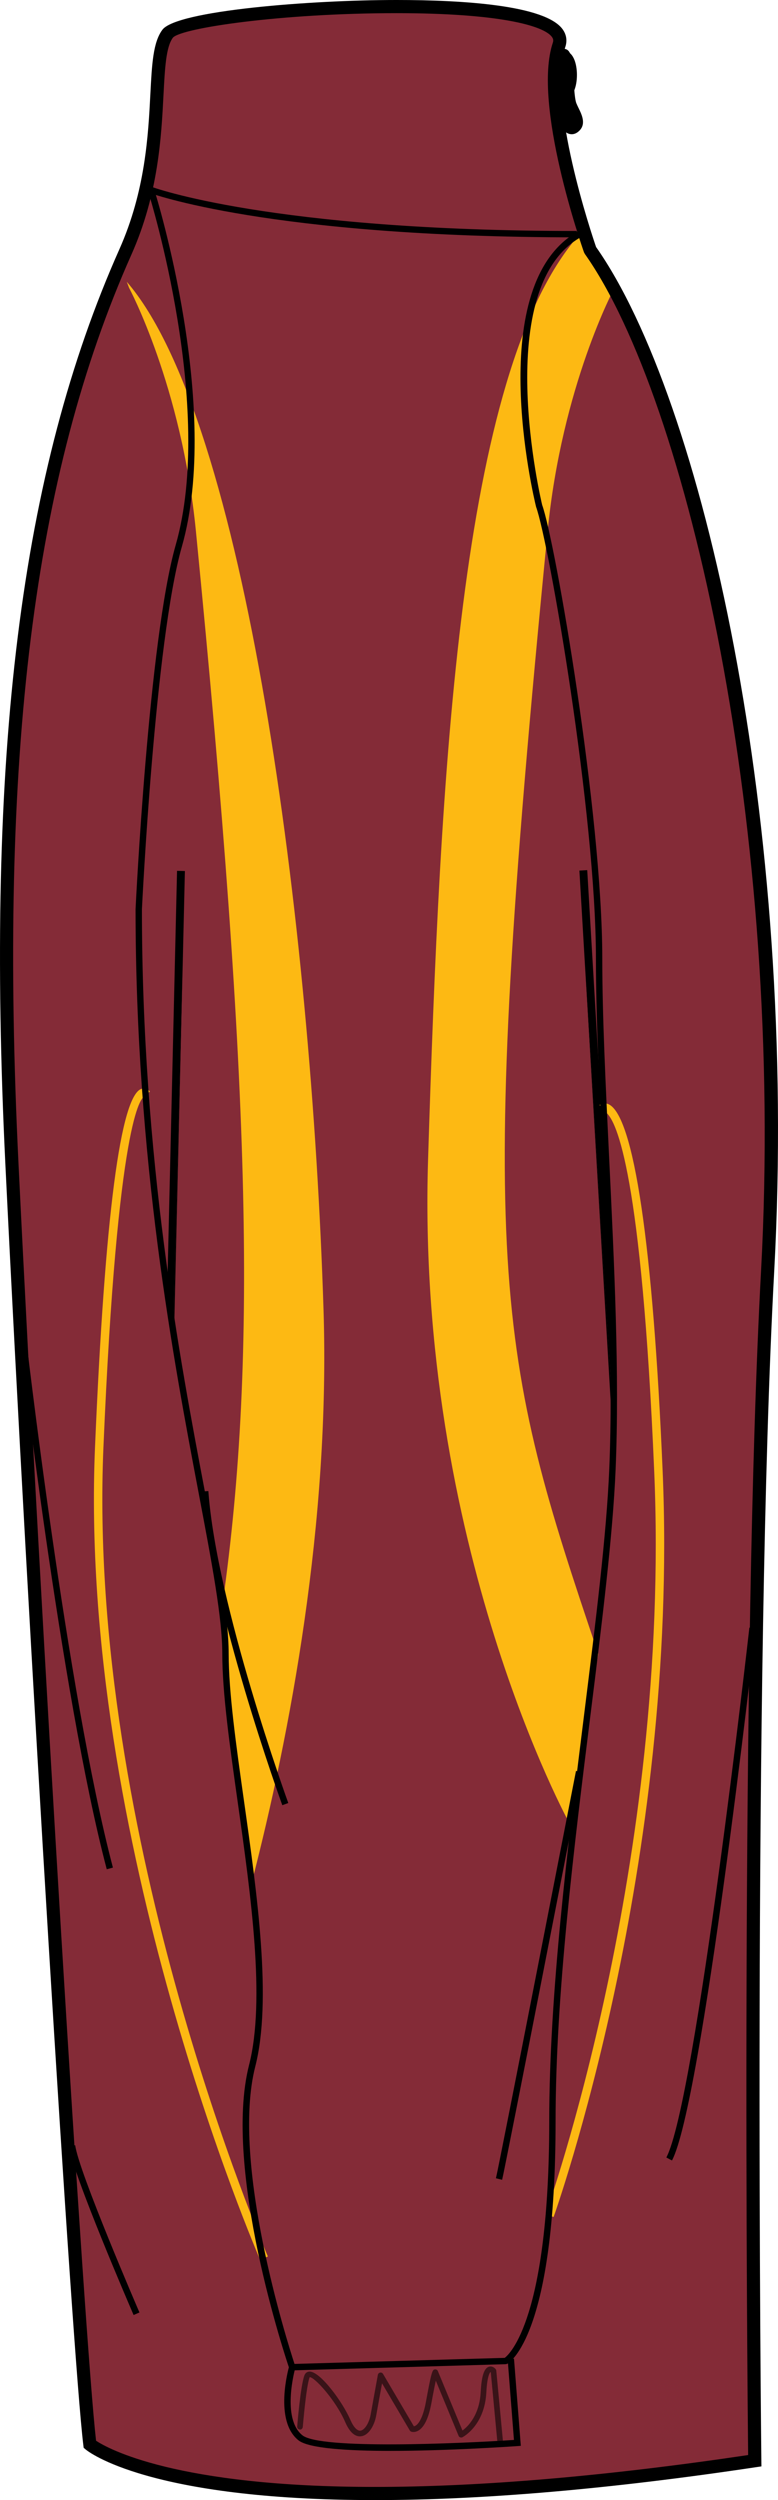
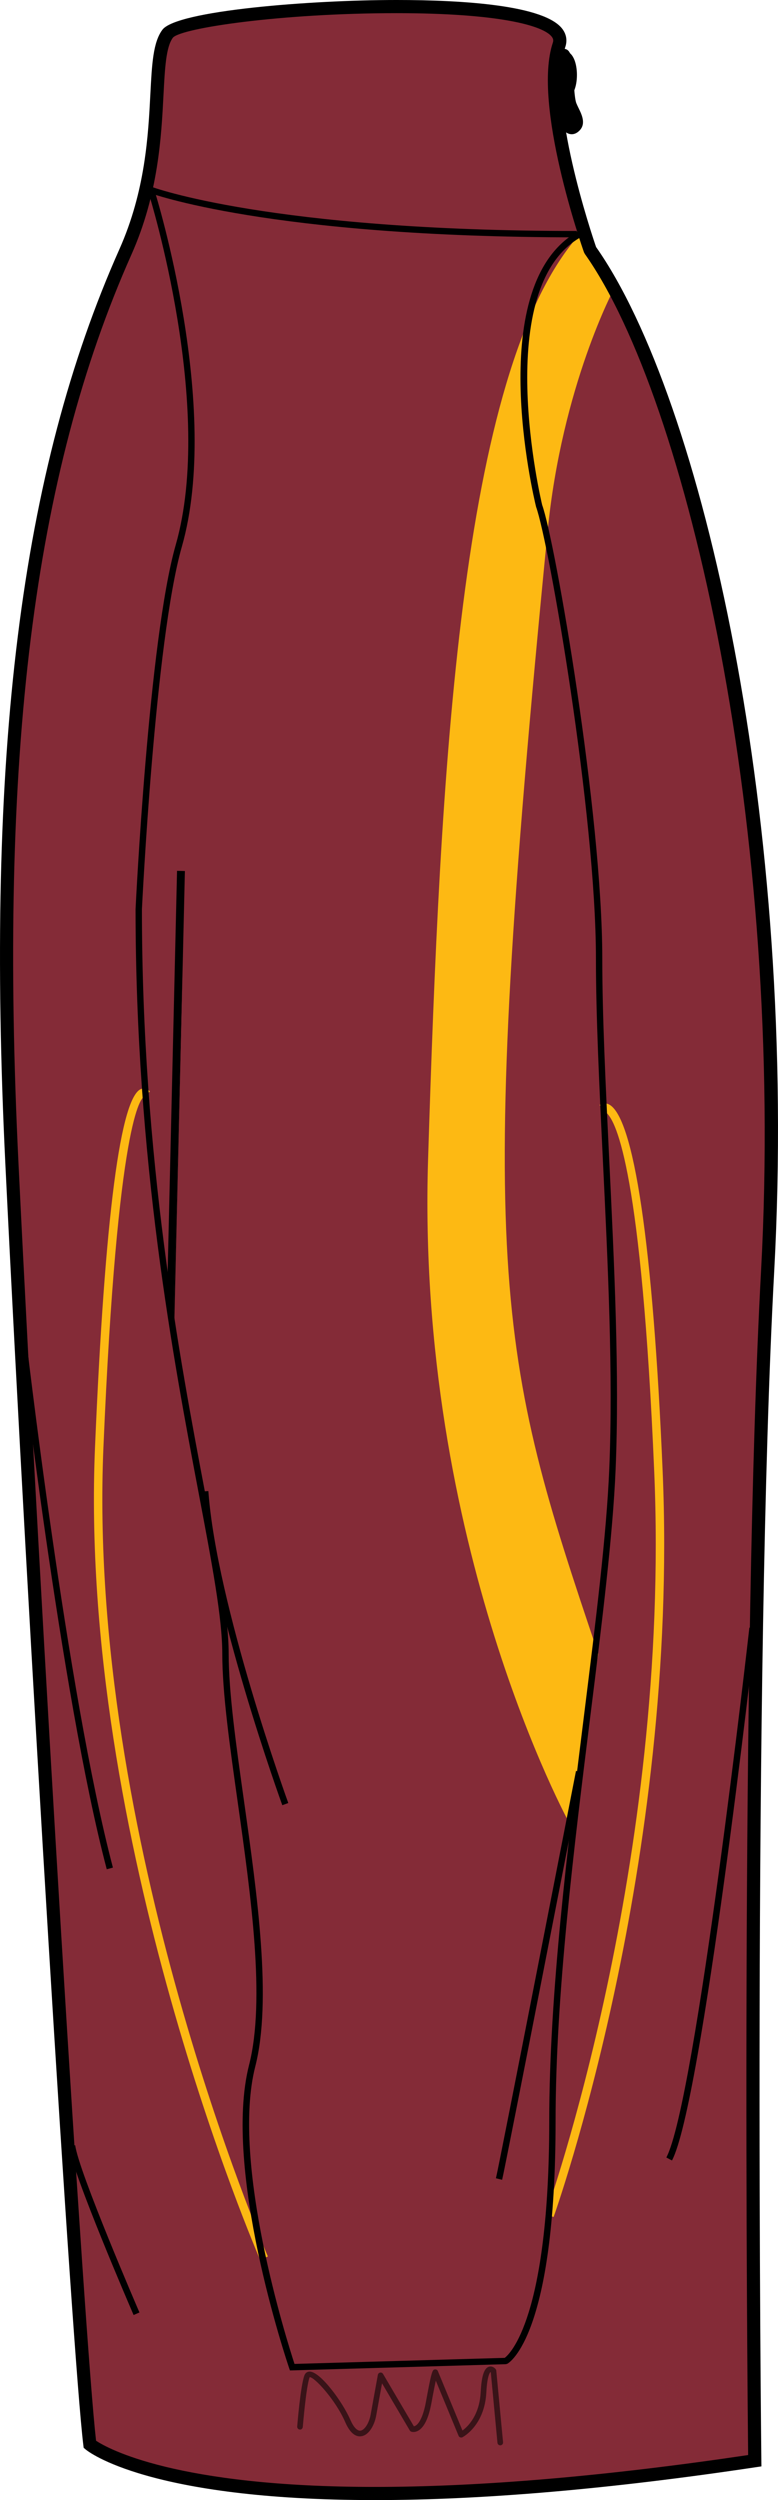
<svg xmlns="http://www.w3.org/2000/svg" version="1.1" id="Layer_1" x="0px" y="0px" width="249.243px" height="799.999px" viewBox="0 3.42 249.243 799.999" enable-background="new 0 3.42 249.243 799.999" xml:space="preserve">
  <g id="side">
    <path id="primary_3_" fill="#842B37" d="M40.178,84.033C12.248,146.7-3.181,232.22,3.841,376.162   c7.023,143.942,21.374,380.462,24.956,409.431c0,0,37.476,31.561,213.013,5.225c0,0-2.904-250.984,4.129-380.881   c7.337-136.094-21.198-276.089-56.862-326.512c0,0-16.374-46.414-9.967-65.647C185.524-1.463,60.127,5.655,53.715,14.204   C47.304,22.759,54.484,51.932,40.178,84.033z" />
    <g>
      <path d="M58.526,312.324l0.707-30.185l-2.515-0.061l-3.116,133.044c0.563,3.201,1.205,6.875,1.907,10.921L58.526,312.324z" />
      <path d="M55.815,427.801l2.707-115.477l-3.017,113.72C55.613,426.622,55.716,427.208,55.815,427.801z" />
-       <path d="M185.619,281.995l1.774,30.116l8.86,142.825c0.095-3.598,0.141-6.943,0.103-9.933    c-0.121-10.913-0.685-28.276-1.438-47.942l-6.791-115.211L185.619,281.995z" />
-       <path d="M196.098,459.674c0.064-1.627,0.114-3.201,0.16-4.737l-8.859-142.825L196.098,459.674z" />
    </g>
    <g id="secondary_2_">
      <path fill="#FDB913" d="M83.345,726.554c-0.582-1.331-58.255-134.429-52.904-260.126c3.151-74.066,8.184-112.632,14.952-114.617    c1.167-0.335,2.155,0.213,2.649,0.912l-2.202,1.552c0.135,0.19,0.315,0.122,0.323,0.114c-0.863,0.319-8.518,6.206-13.027,112.153    C27.817,591.615,85.24,724.136,85.818,725.458L83.345,726.554z" />
      <path fill="#FDB913" d="M177.351,712.842l-2.536-0.921c0.403-1.109,40.1-112.494,34.774-237.592    c-4.057-95.376-12.073-112.084-15.332-114.838c-0.334-0.281-0.57-0.326-0.585-0.319l-1.578-2.167    c0.544-0.457,1.616-0.799,2.841-0.251c8.126,3.566,14.29,45.289,17.354,117.461C217.633,599.866,177.759,711.724,177.351,712.842z    " />
      <path fill="#FDB913" d="M196.851,95.532c0,0-16.834,31.288-21.416,77.877c-23.362,237.523-16.222,263.167,16.223,359.213    l-9.08,54.514c0,0-49.327-89.238-45.435-212.867c3.894-123.629,10.063-251.479,48.026-295.285L196.851,95.532z" />
-       <path fill="#FDB913" d="M80.744,605.465c12.065-46.916,25.059-114.563,22.906-182.852    C99.756,298.985,78.576,137.391,40.612,93.584l0.738,1.947c0,0,16.834,31.288,21.416,77.877    c17.817,181.162,19.779,266.621,8.046,346.643c1.858,16.001,4.356,38.512,4.356,43.714    C75.169,569.127,78.44,590.848,80.744,605.465z" />
    </g>
    <path opacity="0.57" enable-background="new    " d="M160.263,785.903c-0.461,0-0.853-0.35-0.896-0.813l-2.134-22.58   c-0.043-0.022-0.076-0.046-0.096-0.046c0.012,0-1.022,0.54-1.331,6.503c-0.563,10.57-7.357,14.19-7.649,14.343   c-0.222,0.114-0.487,0.122-0.724,0.038c-0.239-0.076-0.426-0.258-0.521-0.494l-7.293-17.637c-0.301,1.354-0.741,3.514-1.369,6.959   c-0.882,4.875-2.308,7.91-4.243,9.02c-1.201,0.692-2.159,0.365-2.263,0.327c-0.198-0.067-0.361-0.213-0.468-0.388l-8.883-15.081   l-1.871,10.32c-0.536,2.98-2.285,6.327-4.855,6.624c-1.373,0.175-3.315-0.502-5.046-4.479c-3.168-7.309-10.089-14.67-11.427-14.419   c-1.138,3.08-2.176,15.788-2.188,15.917c-0.038,0.495-0.468,0.905-0.97,0.829c-0.494-0.038-0.867-0.479-0.825-0.974   c0.042-0.532,1.064-13.097,2.327-16.39c0.285-0.736,0.882-1.171,1.631-1.187c0.017,0,0.026,0,0.038,0   c3.385,0,10.52,9.636,13.06,15.499c0.995,2.29,2.158,3.491,3.187,3.415c1.354-0.16,2.798-2.427,3.293-5.156l2.304-12.708   c0.072-0.373,0.357-0.662,0.73-0.723c0.373-0.076,0.741,0.099,0.936,0.426l9.875,16.77c0.148-0.029,0.361-0.092,0.608-0.251   c0.795-0.51,2.277-2.189,3.277-7.712c1.821-10.022,2.1-10.092,2.791-10.244c0.334-0.083,0.724,0.076,0.937,0.365l7.954,19.188   c1.708-1.255,5.444-4.837,5.841-12.298c0.271-5.117,1.072-7.628,2.612-8.122c1.008-0.319,1.837,0.343,2.187,0.775   c0.11,0.138,0.176,0.304,0.194,0.479l2.171,22.922c0.046,0.494-0.315,0.928-0.817,0.98   C160.317,785.903,160.286,785.903,160.263,785.903z" />
-     <path d="M125.067,787.669c-13.609,0-26.119-0.77-29.416-3.354c-7.929-6.234-3.229-22.99-3.023-23.705l1.962,0.57   c-0.046,0.16-4.527,16.146,2.323,21.53c5.772,4.533,49.886,2.653,67.739,1.46l-2.021-25.851l2.035-0.158l2.183,27.901l-1.033,0.076   C162.21,786.384,142.722,787.669,125.067,787.669z" />
    <g>
      <path fill="#414042" d="M180.71,21.702c1.201,0,2.171,2.555,2.171,5.696c0,3.148-0.97,5.696-2.171,5.696    c-1.198,0-2.172-2.548-2.172-5.696C178.538,24.257,179.512,21.702,180.71,21.702z" />
      <path d="M180.71,35.041c-2.841,0-4.118-3.841-4.118-7.643c0-3.803,1.271-7.643,4.118-7.643s4.118,3.84,4.118,7.643    C184.828,31.2,183.557,35.041,180.71,35.041z M180.71,25.063c-0.13,0.616-0.225,1.392-0.225,2.334    c0,0.942,0.091,1.719,0.225,2.334c0.129-0.608,0.224-1.392,0.224-2.334C180.934,26.455,180.843,25.679,180.71,25.063z" />
    </g>
    <g>
      <path fill="#414042" d="M181.782,25.442c0,0,0,9.081,1.063,11.75c1.068,2.677,3.206,5.347,1.068,6.951    c-2.137,1.604-4.46-3.567-4.1-16.747C180.174,14.218,181.782,25.442,181.782,25.442z" />
      <path d="M183.162,46.373c-0.598,0-1.486-0.183-2.335-1.058c-2.916-2.996-3.106-12.548-2.958-17.971    c0.151-5.757,0.327-8.305,2.707-8.305c1.925,0,2.521,1.886,3.126,6.122c0.021,3.65,0.272,9.62,0.946,11.309    c0.225,0.548,0.49,1.095,0.754,1.635c1.045,2.137,2.627,5.376-0.323,7.59C184.497,46.137,183.832,46.373,183.162,46.373z" />
    </g>
    <path d="M120.115,803.419c-0.007,0-0.007,0-0.015,0c-72.576-0.008-91.883-15.545-92.67-16.207L26.8,786.68l-0.099-0.821   C23.157,757.165,8.92,523.665,1.734,376.261C-4.688,244.639,6.571,154.252,38.249,83.174c8.324-18.67,9.244-36.527,9.917-49.57   c0.502-9.674,0.863-16.663,3.86-20.663c4.597-6.13,47.266-9.521,75.005-9.521c21.195,0,47.631,1.627,53.218,9.377   c1.224,1.696,1.521,3.658,0.858,5.643c-5.867,17.591,8.536,60.21,9.853,64.021c34.155,48.582,64.808,184.22,57.077,327.584   c-6.951,128.353-4.156,378.249-4.126,380.751l0.021,1.841l-1.816,0.267C195.631,799.883,154.578,803.419,120.115,803.419z    M30.775,784.429c3.791,2.502,25.651,14.777,89.326,14.777c0.008,0,0.008,0,0.015,0c33.81,0,74.024-3.432,119.561-10.199   c-0.243-23.119-2.49-256.536,4.152-379.186c7.59-140.81-23.412-278.424-56.483-325.173l-0.266-0.517   c-0.681-1.924-16.541-47.327-9.979-67.024c0.24-0.715,0.16-1.248-0.272-1.849c-2.658-3.688-17.135-7.628-49.799-7.628   c-37.021,0-68.985,4.761-71.64,7.849c-2.218,2.958-2.567,9.75-3.013,18.344C51.685,47.194,50.74,65.5,42.099,84.892   C10.7,155.324-0.453,245.125,5.94,376.055C13.054,521.922,27.064,752.084,30.775,784.429z" />
    <path d="M92.89,761.932l-0.247-0.715c-0.88-2.578-21.375-63.662-12.847-97.041c5.306-20.763,0.553-54.4-3.639-84.075   c-2.544-17.994-4.947-34.991-4.947-47.578c0-11.407-3.343-29.036-7.57-51.35c-8.047-42.476-20.211-106.654-20.211-186.858   c0.041-0.904,4.201-86.196,12.863-116.519c12.591-44.071-8.331-111.483-8.54-112.16l1.946-0.616   c0.214,0.685,21.317,68.675,8.557,113.339C49.657,208.453,45.513,293.5,45.467,294.359c0,79.968,12.146,144.034,20.185,186.434   c4.251,22.42,7.604,40.132,7.604,51.723c0,12.441,2.393,29.371,4.925,47.296c4.221,29.865,9.005,63.708,3.598,84.866   c-7.891,30.892,10.259,88.12,12.566,95.17l67.353-1.939c1.563-1.178,14.259-12.699,14.259-75.77   c0-40.521,5.947-88.22,11.203-130.308c3.677-29.478,7.151-57.326,8.03-78.416c1.263-30.254-0.438-65.525-2.092-99.627   c-1.122-23.264-2.183-45.235-2.183-63.731c0-46.063-15.009-132.93-19.177-144.459c-0.745-3.02-17.153-71.671,13.834-88.349   l0.966,1.795c-29.606,15.94-13.021,85.261-12.849,85.961c4.159,11.499,19.26,98.806,19.26,145.052   c0,18.451,1.061,40.399,2.189,63.633c1.65,34.154,3.354,69.465,2.087,99.817c-0.886,21.173-4.36,49.054-8.046,78.576   c-5.243,42.025-11.189,89.664-11.189,130.056c0,68.728-14.864,77.344-15.5,77.679l-0.444,0.114L92.89,761.932z" />
    <path d="M184.808,79.364c-98.79,0-136.785-14.176-137.157-14.313l0.729-1.909c0.373,0.145,38.105,14.191,136.429,14.191V79.364z" />
    <path d="M90.441,581.066c-0.235-0.631-23.082-63.646-25.729-100.381l2.038-0.144c2.628,36.451,25.379,99.201,25.604,99.824   L90.441,581.066z" />
    <path d="M160.861,700.932l-1.981-0.494c1.054-4.198,25.395-129.065,25.645-130.329l2,0.389   C185.519,575.645,161.921,696.681,160.861,700.932z" />
    <path d="M34.2,601.556C19.394,545.49,6.164,430.501,6.031,429.345l2.031-0.229c0.129,1.148,13.343,115.994,28.115,171.914   L34.2,601.556z" />
    <path d="M42.802,744.197c-0.803-1.855-19.662-45.479-20.734-54.072l2.026-0.251c1.038,8.305,20.386,53.062,20.58,53.51   L42.802,744.197z" />
    <path d="M215.276,694.749l-1.804-0.958c9.415-17.781,26.433-168.036,26.604-169.558l2.026,0.229   C241.406,530.668,224.873,676.617,215.276,694.749z" />
  </g>
  <g id="back" display="none">
</g>
  <g id="front" display="none">
</g>
</svg>